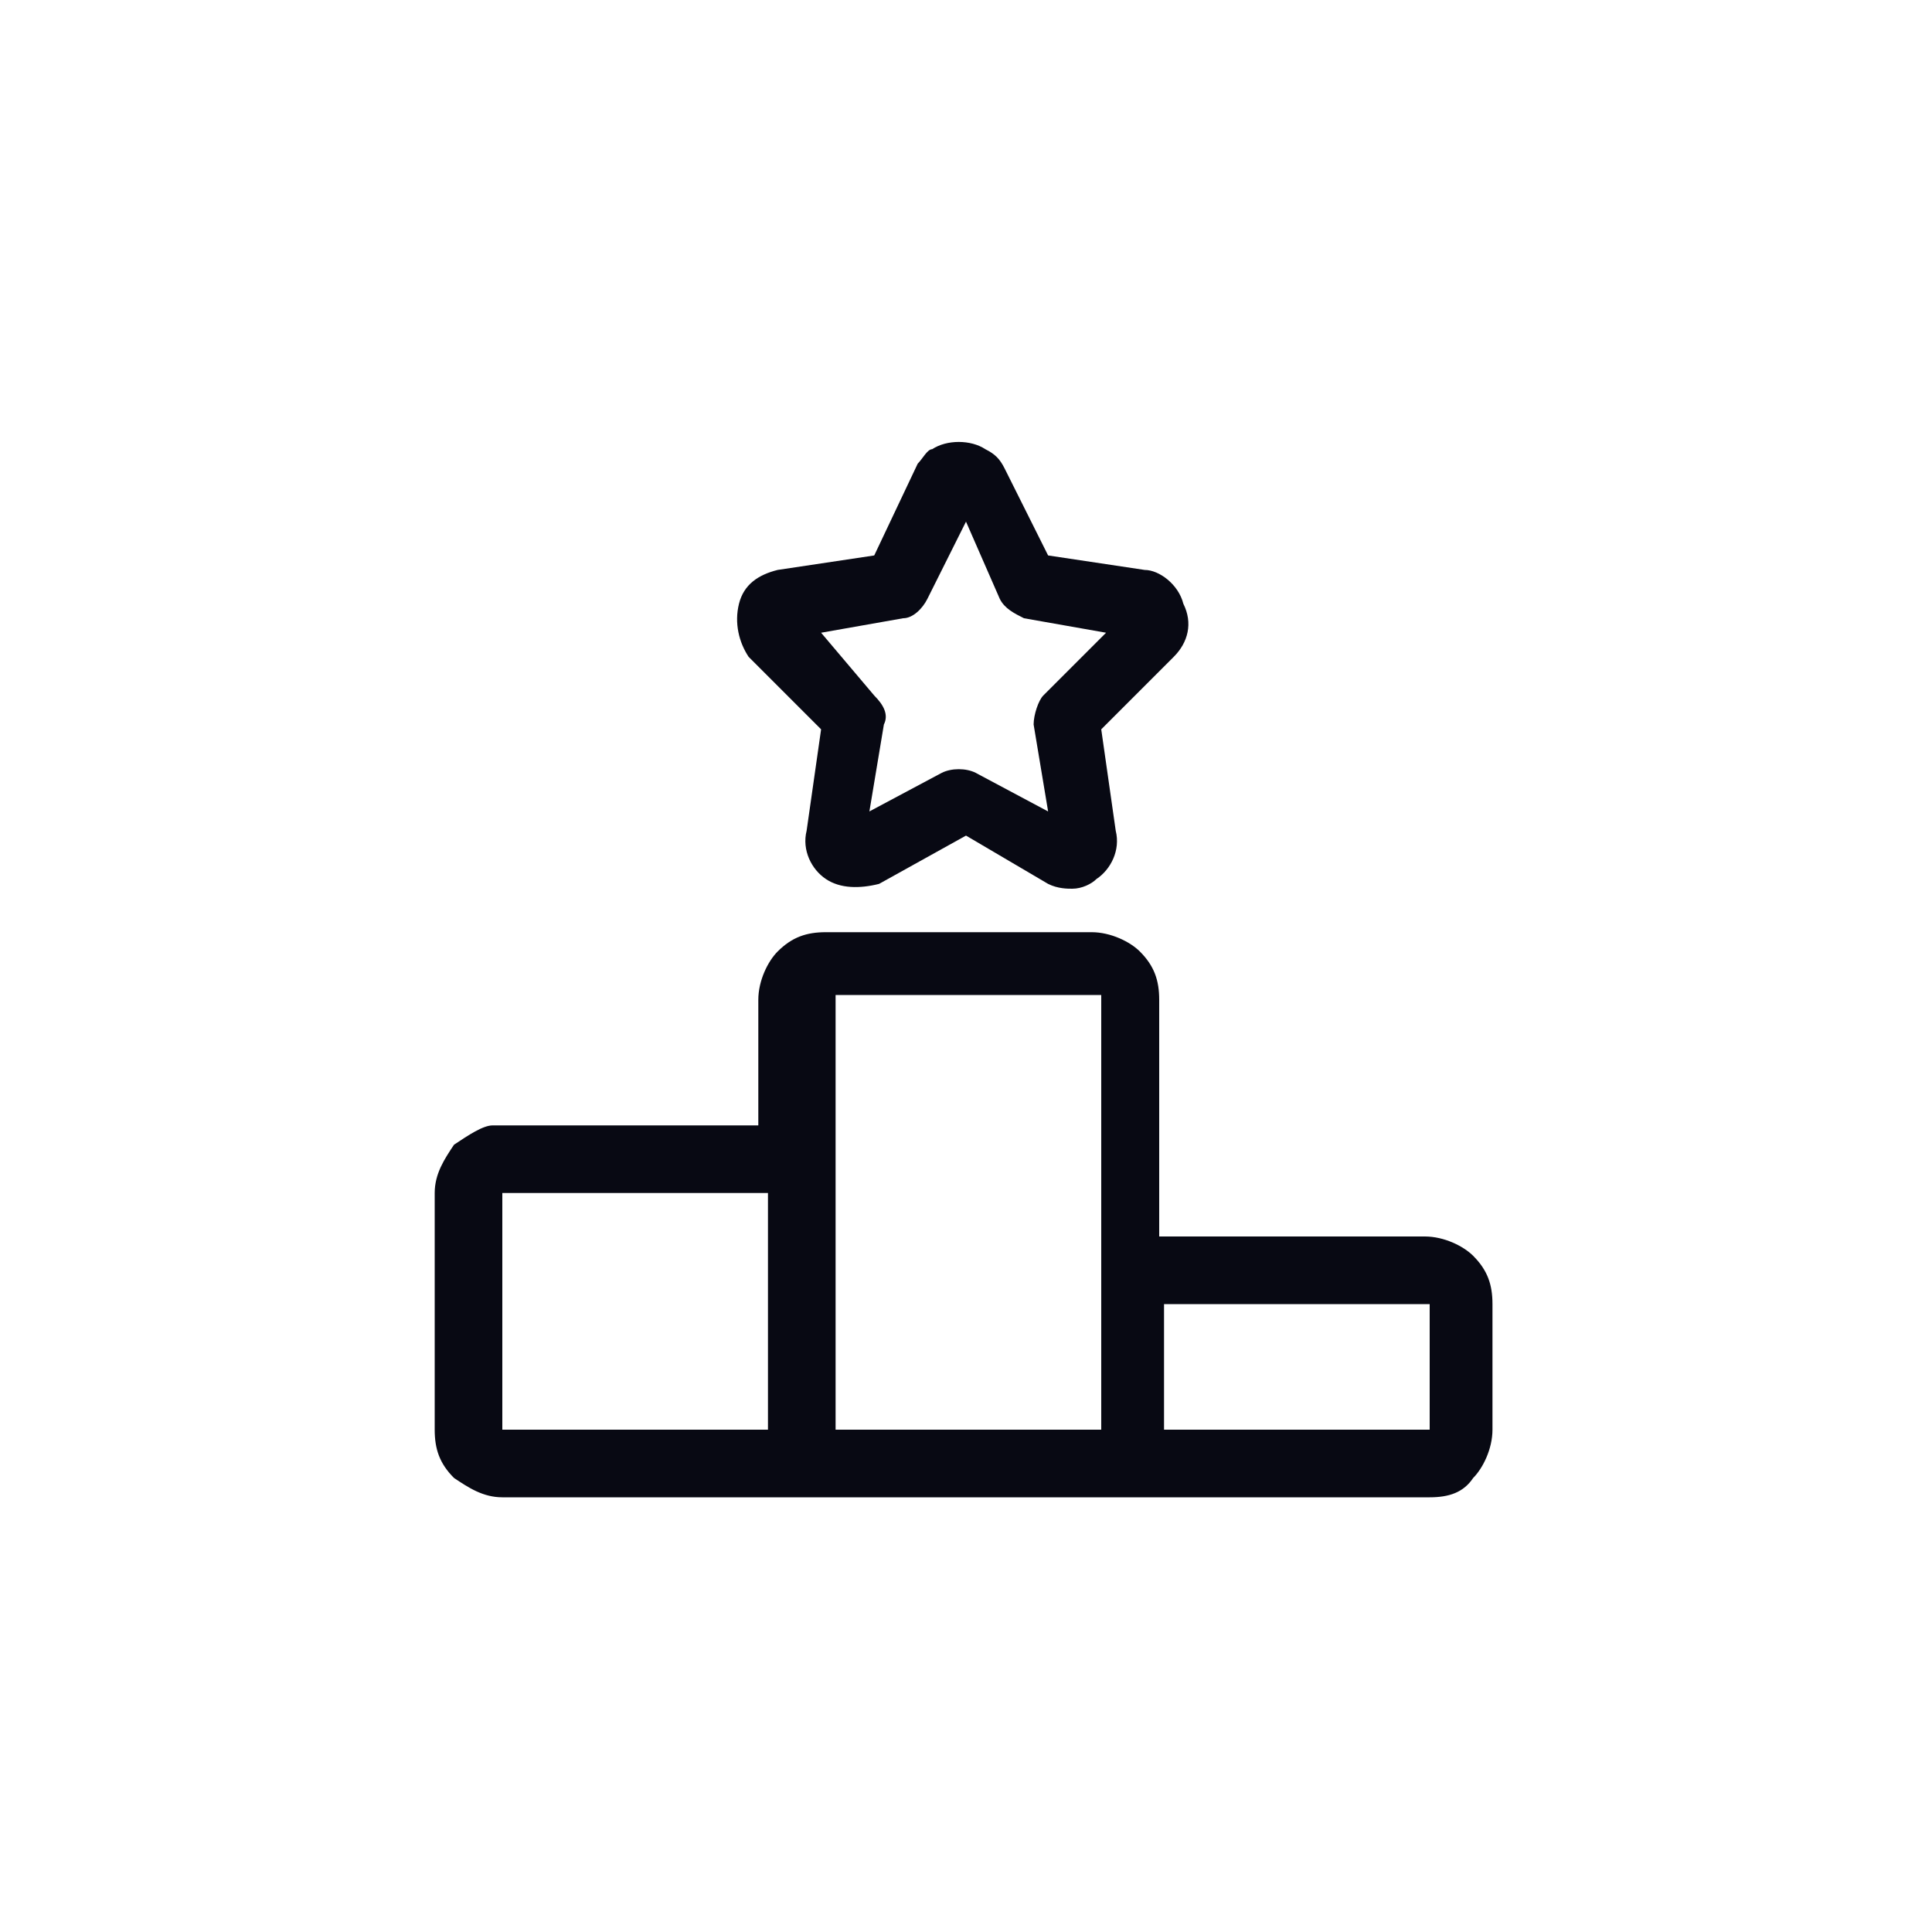
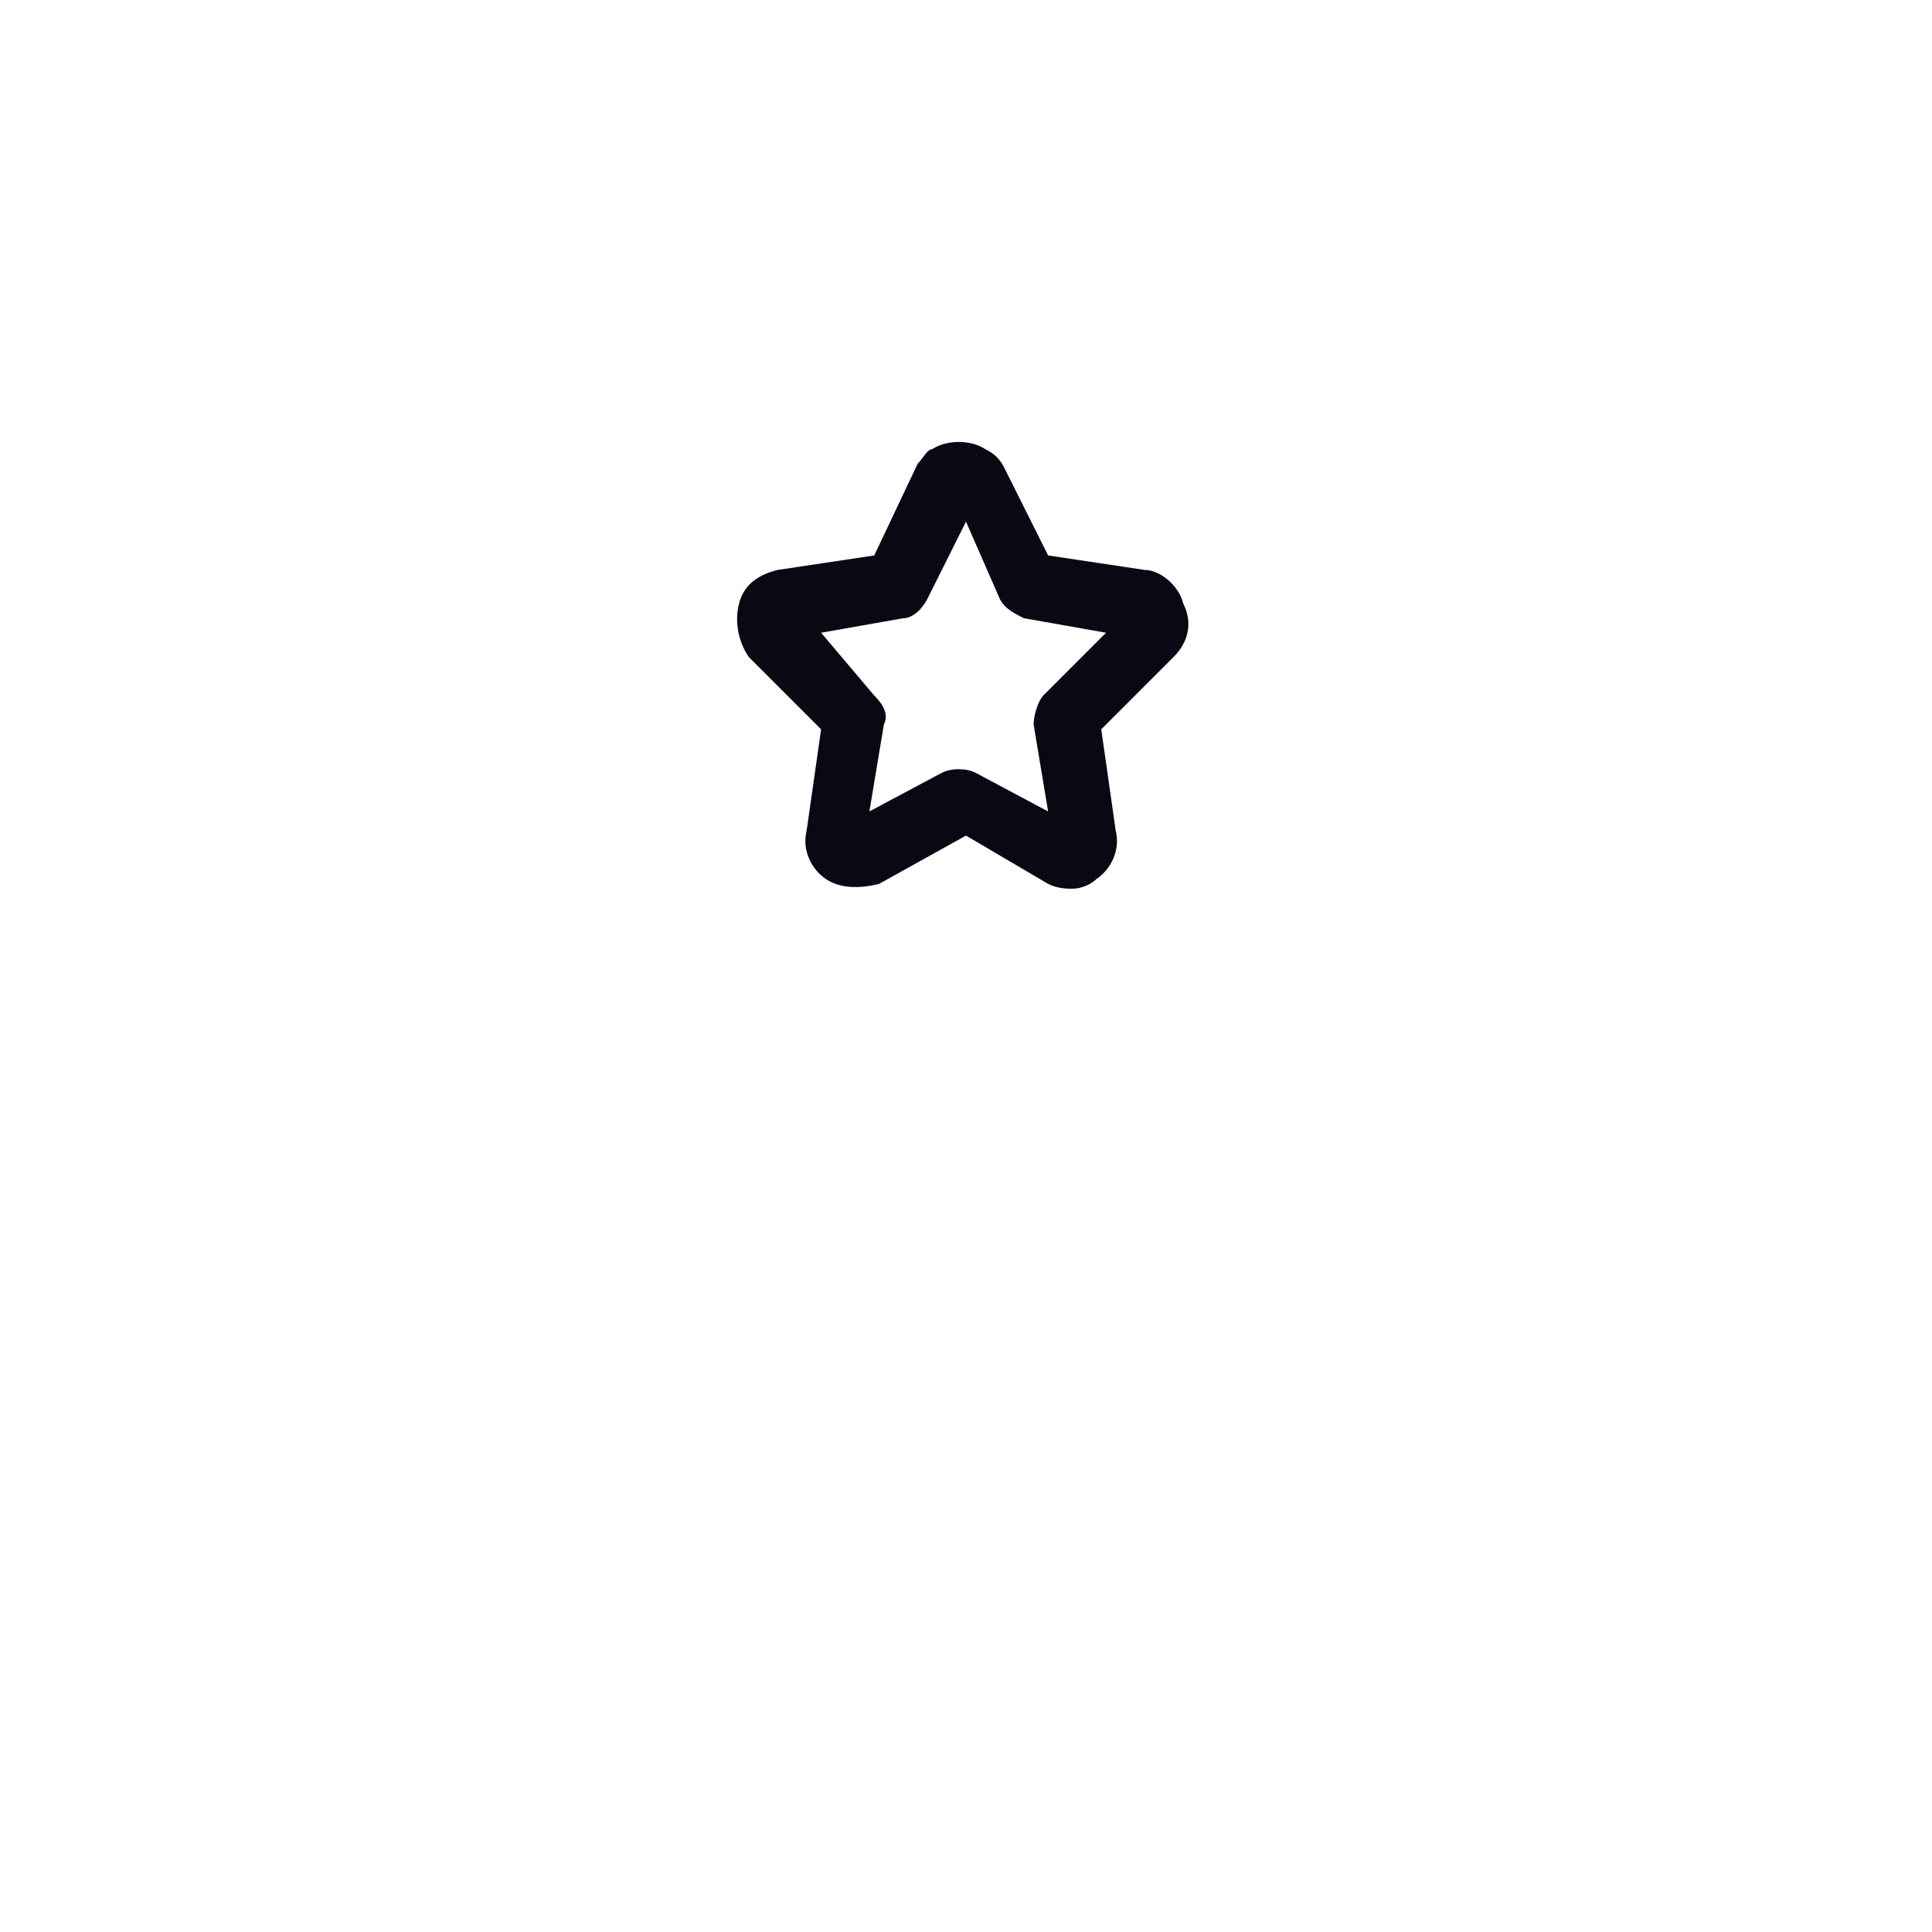
<svg xmlns="http://www.w3.org/2000/svg" version="1.1" id="Calque_1" x="0px" y="0px" viewBox="0 0 40 40" style="enable-background:new 0 0 40 40;" xml:space="preserve">
  <style type="text/css">
	.st0{fill:#080913;}
</style>
  <g>
    <path class="st0" d="M19,9.6l-0.9,1.9l-2,0.3c-0.4,0.1-0.7,0.3-0.8,0.7c-0.1,0.4,0,0.8,0.2,1.1l1.5,1.5l-0.3,2.1   c-0.1,0.4,0.1,0.8,0.4,1c0.3,0.2,0.7,0.2,1.1,0.1l1.8-1l1.7,1c0.2,0.1,0.4,0.1,0.5,0.1c0.2,0,0.4-0.1,0.5-0.2l0,0   c0.3-0.2,0.5-0.6,0.4-1l-0.3-2.1l1.5-1.5c0.3-0.3,0.4-0.7,0.2-1.1c-0.1-0.4-0.5-0.7-0.8-0.7l-2-0.3l-0.9-1.8   c-0.1-0.2-0.2-0.3-0.4-0.4c-0.3-0.2-0.8-0.2-1.1,0C19.2,9.3,19.1,9.5,19,9.6z M20,10.8l0.7,1.6c0.1,0.2,0.3,0.3,0.5,0.4l1.7,0.3   l-1.3,1.3c-0.1,0.1-0.2,0.4-0.2,0.6l0.3,1.8l-1.5-0.8c-0.2-0.1-0.5-0.1-0.7,0l-1.5,0.8l0.3-1.8c0.1-0.2,0-0.4-0.2-0.6L17,13.1   l1.7-0.3c0.2,0,0.4-0.2,0.5-0.4L20,10.8z" />
-     <path class="st0" d="M9.4,23.7c-0.2,0.3-0.4,0.6-0.4,1v4.9c0,0.4,0.1,0.7,0.4,1c0.3,0.2,0.6,0.4,1,0.4h19.2c0.4,0,0.7-0.1,0.9-0.4   c0.2-0.2,0.4-0.6,0.4-1V27c0-0.4-0.1-0.7-0.4-1c-0.2-0.2-0.6-0.4-1-0.4h-5.5v-4.9c0-0.4-0.1-0.7-0.4-1c-0.2-0.2-0.6-0.4-1-0.4h-5.5   c-0.4,0-0.7,0.1-1,0.4c-0.2,0.2-0.4,0.6-0.4,1v2.6h-5.5C10,23.3,9.7,23.5,9.4,23.7z M24.1,27h5.5v2.6h-5.5V27z M17.3,20.6h5.5v9   h-5.5V20.6z M15.9,29.6h-5.5v-4.9h5.5V29.6z" />
  </g>
</svg>